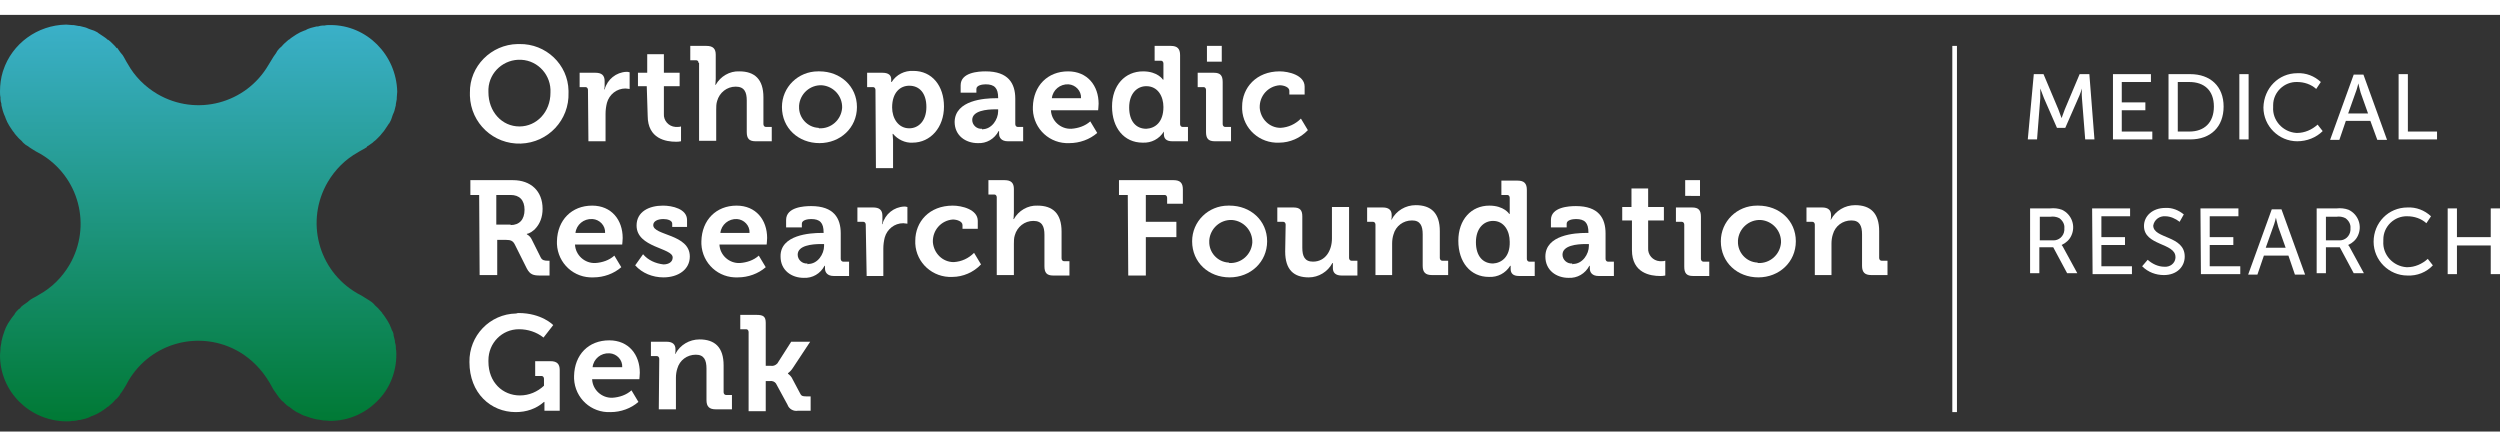
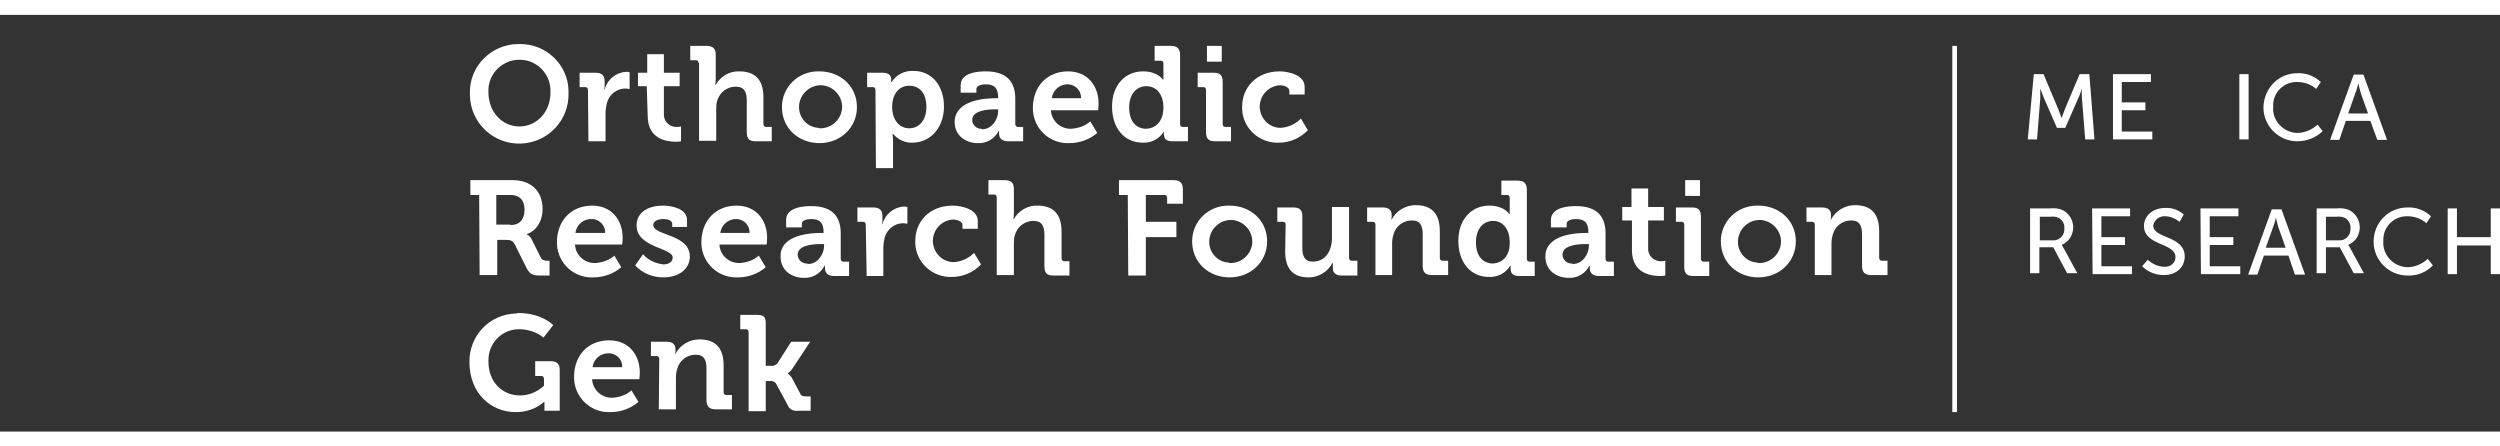
<svg xmlns="http://www.w3.org/2000/svg" version="1.1" id="txt" x="0px" y="0px" viewBox="0 0 540 90" width="504" height="90" style="enable-background:new 0 0 540 90;" xml:space="preserve">
  <rect x="0" y="0" width="540" height="90" fill="#333333" stroke="none" />
  <style type="text/css">
	.st0{fill:#FFFFFF;}
	.st1{fill:url(#SVGID_1_);}
</style>
  <title>Orthopaedic Research Foundation Genk</title>
  <path class="st0" d="M439.3,12.8h2.1l3.2,7.6c0.3,0.8,0.7,1.9,0.7,1.9l0,0c0,0,0.4-1.1,0.7-1.9l3.2-7.6h2.1l1.1,14.1h-2l-0.7-8.9  c-0.1-0.9,0-2.1,0-2.1l0,0c0,0-0.4,1.3-0.8,2.1l-2.8,6.4h-1.8l-2.8-6.4c-0.3-0.8-0.8-2.1-0.8-2.1l0,0c0,0,0,1.3,0,2.1l-0.7,8.9h-2  L439.3,12.8z" />
  <path class="st0" d="M456.4,12.8h8.2v1.7h-6.3v4.4h5.1v1.7h-5.1v4.6h6.6v1.7h-8.5L456.4,12.8z" />
-   <path class="st0" d="M468.4,12.8h4.7c4.3,0,7.2,2.6,7.2,7s-2.8,7.1-7.2,7.1h-4.7V12.8z M472.9,25.2c3.2,0,5.3-1.9,5.3-5.4  s-2.1-5.3-5.3-5.3h-2.5v10.7H472.9z" />
  <path class="st0" d="M483.7,12.8h2v14.1h-2V12.8z" />
  <path class="st0" d="M496.2,12.6c1.9-0.1,3.7,0.6,5.1,1.9l-1,1.5c-1.1-1-2.6-1.5-4.1-1.5c-2.8-0.1-5.2,2.2-5.2,5c0,0.1,0,0.2,0,0.4  c-0.2,2.9,2.1,5.4,5,5.6c0.1,0,0.2,0,0.2,0c1.6,0,3.2-0.7,4.4-1.8l1.1,1.4c-1.4,1.4-3.4,2.2-5.5,2.2c-4,0-7.3-3.3-7.3-7.3  C489,15.8,492.2,12.6,496.2,12.6L496.2,12.6z" />
  <path class="st0" d="M512,22.9h-5.3l-1.4,4.1h-2l5.1-14.1h2.1l5.1,14.1h-2.1L512,22.9z M509.4,14.8c0,0-0.3,1.3-0.6,2l-1.6,4.5h4.3  l-1.6-4.5C509.7,16.1,509.4,14.8,509.4,14.8L509.4,14.8z" />
-   <path class="st0" d="M518.1,12.8h2v12.4h6.3v1.7h-8.3V12.8z" />
  <path class="st0" d="M438.5,41.8h4.3c0.9-0.1,1.8,0,2.6,0.3c2.1,1,3,3.5,2,5.6c-0.4,0.9-1.2,1.6-2.1,2l0,0c0.2,0.2,0.3,0.4,0.4,0.6  l3,5.5h-2.2l-3-5.6h-3v5.6h-2L438.5,41.8z M443.4,48.7c1.3,0.1,2.4-0.9,2.5-2.2c0-0.1,0-0.3,0-0.4c0.1-0.9-0.4-1.7-1.1-2.2  c-0.6-0.3-1.3-0.4-1.9-0.3h-2.3v5.1C440.6,48.7,443.4,48.7,443.4,48.7z" />
  <path class="st0" d="M451.9,41.8h8.2v1.7h-6.2V48h5.1v1.7h-5.1v4.6h6.6V56H452L451.9,41.8z" />
  <path class="st0" d="M463.9,52.9c1,0.9,2.3,1.5,3.6,1.5c1.2,0.1,2.3-0.7,2.4-1.9c0-0.1,0-0.1,0-0.2c0-3.1-6.8-2.4-6.8-6.7  c0-2.2,1.9-3.9,4.6-3.9c1.5-0.1,2.9,0.5,4,1.4l-0.9,1.6c-0.9-0.7-2-1.2-3.1-1.2c-1.3-0.1-2.4,0.8-2.6,2l0,0c0,2.9,6.8,2.1,6.8,6.7  c0,2.2-1.7,4-4.5,4c-1.7,0-3.4-0.6-4.7-1.9L463.9,52.9z" />
  <path class="st0" d="M475.3,41.8h8.2v1.7h-6.2V48h5.1v1.7h-5.1v4.6h6.6V56h-8.5L475.3,41.8z" />
  <path class="st0" d="M494.3,52H489l-1.4,4.1h-2l5.1-14.1h2.1l5.1,14.1h-2.2L494.3,52z M491.6,43.8c0,0-0.3,1.3-0.6,2l-1.6,4.5h4.3  l-1.6-4.5C491.9,45.2,491.6,43.8,491.6,43.8L491.6,43.8z" />
  <path class="st0" d="M500.4,41.8h4.3c0.9-0.1,1.8,0,2.6,0.3c2.1,1,3,3.5,2,5.6c-0.4,0.9-1.2,1.6-2.1,2l0,0c0.2,0.2,0.3,0.4,0.4,0.6  l3,5.5h-2.2l-3-5.6h-3v5.6h-2L500.4,41.8z M505.2,48.7c1.3,0.1,2.4-0.9,2.5-2.2c0-0.1,0-0.3,0-0.4c0.1-0.9-0.4-1.7-1.1-2.2  c-0.6-0.3-1.3-0.4-1.9-0.3h-2.3v5.1C502.4,48.7,505.2,48.7,505.2,48.7z" />
  <path class="st0" d="M520,41.6c1.9-0.1,3.7,0.6,5.1,1.9l-1,1.5c-1.1-1-2.6-1.5-4.1-1.5c-2.8-0.1-5.2,2.2-5.2,5c0,0.1,0,0.2,0,0.4  c-0.2,2.9,2.1,5.4,5,5.6c0.1,0,0.2,0,0.2,0c1.6,0,3.2-0.7,4.4-1.8l1.1,1.4c-1.4,1.5-3.4,2.3-5.5,2.2c-4,0-7.3-3.3-7.3-7.3  C512.7,44.9,515.9,41.6,520,41.6L520,41.6z" />
  <path class="st0" d="M528.7,41.8h2v6.2h7.3v-6.2h2V56h-2v-6.2h-7.3V56h-2V41.8z" />
  <rect x="421.7" y="6.7" class="st0" width="1" height="79.1" />
  <linearGradient id="SVGID_1_" gradientUnits="userSpaceOnUse" x1="43.132" y1="51.801" x2="43.132" y2="137.702" gradientTransform="matrix(1.002 0 0 1.002 -0.282 -49.912)">
    <stop offset="0" style="stop-color:#3BB0C9" />
    <stop offset="1" style="stop-color:#007934" />
  </linearGradient>
-   <path class="st1" d="M79.3,28.4l0.2-0.1c0.3-0.2,0.7-0.5,1-0.7l0.2-0.2c0.3-0.2,0.5-0.4,0.8-0.7l0.2-0.2c0.3-0.3,0.6-0.6,0.8-0.9  l0,0c0.3-0.3,0.5-0.6,0.7-0.9l0.2-0.3c0.2-0.3,0.4-0.6,0.6-0.9l0.1-0.1c0.2-0.4,0.4-0.7,0.5-1.1l0.1-0.3c0.1-0.3,0.2-0.6,0.4-1  l0.1-0.3c0.1-0.4,0.2-0.8,0.3-1.2c0-0.1,0-0.1,0-0.2c0.1-0.4,0.1-0.7,0.2-1.1c0-0.1,0-0.2,0-0.3c0-0.4,0.1-0.9,0.1-1.3  c-0.2-8-6.6-14.4-14.4-14.4c-0.4,0-0.9,0-1.3,0.1h-0.4c-0.3,0-0.7,0.1-1,0.2h-0.3c-0.4,0.1-0.8,0.2-1.2,0.3l-0.3,0.1  C66.6,3,66.3,3.1,66,3.3l-0.3,0.1c-0.4,0.2-0.8,0.3-1.1,0.5l0,0c-0.4,0.2-0.7,0.4-1,0.6l-0.3,0.2c-0.3,0.2-0.6,0.4-0.8,0.6l-0.2,0.1  c-0.3,0.3-0.6,0.5-0.9,0.8l-0.2,0.2c-0.2,0.2-0.4,0.5-0.7,0.7l-0.2,0.2c-0.3,0.3-0.5,0.6-0.7,1L59.1,9c-0.4,0.6-0.7,1.2-1.1,1.8  c-4.9,8.4-15.6,11.2-24,6.3c-2.7-1.6-4.9-3.8-6.4-6.5c-0.4-0.6-0.7-1.3-1.1-1.9L26,8.1c-0.2-0.3-0.5-0.7-0.7-1l-0.1,0.1  c-0.2-0.3-0.4-0.5-0.7-0.8l-0.2-0.2c-0.3-0.3-0.6-0.6-0.9-0.8h-0.1c-0.3-0.3-0.6-0.5-0.9-0.7l-0.3-0.2c-0.3-0.2-0.6-0.4-0.9-0.6  l-0.1-0.1c-0.4-0.2-0.7-0.4-1.1-0.5l-0.3-0.1c-0.3-0.1-0.6-0.2-1-0.4l-0.3-0.1c-0.4-0.1-0.8-0.2-1.2-0.3H17  c-0.4-0.1-0.7-0.1-1.1-0.2h-0.3c-0.4,0-0.9-0.1-1.3-0.1C8.1,2.2,2.6,6.2,0.7,12c0,0.1-0.1,0.2-0.1,0.3C0.2,13.6,0,15.1,0,16.5  c0,0.4,0,0.9,0.1,1.3c0,0.1,0,0.2,0,0.4c0,0.3,0.1,0.7,0.2,1c0,0.1,0,0.2,0,0.3c0.1,0.4,0.2,0.8,0.3,1.2L0.7,21  c0.1,0.3,0.2,0.6,0.4,1l0.1,0.3c0.2,0.4,0.3,0.8,0.5,1.1l0,0c0.2,0.4,0.4,0.7,0.6,1l0.2,0.3c0.2,0.3,0.4,0.6,0.6,0.8l0.1,0.2  C3.5,26,3.7,26.3,4,26.6l0.2,0.2c0.2,0.2,0.5,0.4,0.7,0.7l0.2,0.2c0.3,0.3,0.6,0.5,1,0.7l0.1,0.1l0.6,0.4c0.6,0.4,1.3,0.8,1.9,1.1  c8.4,4.9,11.2,15.6,6.3,24c-1.6,2.7-3.8,4.9-6.5,6.4c-0.6,0.4-1.3,0.7-1.9,1.1l-0.4,0.3L6,62c-0.3,0.2-0.7,0.5-1,0.7l0,0  c-0.3,0.2-0.5,0.4-0.7,0.7L4,63.6c-0.3,0.3-0.6,0.6-0.8,0.9v0.1c-0.2,0.3-0.5,0.6-0.7,0.9l-0.2,0.3c-0.2,0.3-0.4,0.6-0.6,0.9  l-0.1,0.2c-0.2,0.4-0.4,0.7-0.5,1.1L1,68.2c-0.1,0.3-0.2,0.6-0.3,0.9l-0.1,0.3c-0.1,0.4-0.2,0.8-0.3,1.2c0,0.1,0,0.1,0,0.2  c-0.1,0.3-0.1,0.7-0.2,1.1c0,0.1,0,0.2,0,0.3c0,0.4-0.1,0.9-0.1,1.3c0,7.9,6.4,14.2,14.3,14.3c0.4,0,0.9,0,1.3-0.1H16  c0.3,0,0.7-0.1,1-0.2h0.3c0.4-0.1,0.8-0.2,1.2-0.3l0.3-0.1c0.3-0.1,0.6-0.2,0.9-0.4l0.3-0.1c0.4-0.2,0.8-0.3,1.1-0.5l0,0  c0.4-0.2,0.7-0.4,1-0.6l0.3-0.2c0.3-0.2,0.6-0.4,0.8-0.6l0.2-0.1c0.3-0.3,0.6-0.5,0.9-0.8l0.2-0.2c0.2-0.2,0.4-0.5,0.7-0.7l0.2-0.2  c0.3-0.3,0.5-0.6,0.7-1l0.1-0.1l0.4-0.6c0.4-0.6,0.8-1.3,1.1-1.9c4.9-8.4,15.6-11.2,24-6.3c2.7,1.6,4.9,3.9,6.5,6.6  c0.3,0.5,0.6,1.1,0.9,1.6l0.5,0.7c0.2,0.3,0.5,0.7,0.7,1l0.2,0.2c0.2,0.3,0.4,0.5,0.7,0.7l0.2,0.2c0.3,0.3,0.6,0.6,0.9,0.8h0.1  c0.3,0.2,0.6,0.5,0.9,0.7l0.3,0.2c0.3,0.2,0.6,0.4,0.9,0.5l0.2,0.1c0.4,0.2,0.7,0.4,1.1,0.5l0.3,0.1c0.3,0.1,0.6,0.2,0.9,0.3  l0.3,0.1c0.4,0.1,0.8,0.2,1.2,0.3h0.2c0.3,0.1,0.7,0.1,1.1,0.2h0.2c0.4,0,0.9,0.1,1.3,0.1c3.8,0,7.4-1.5,10.1-4.2l0.2-0.2  c2.6-2.6,4-6.2,4-9.9c0-0.4,0-0.9-0.1-1.3c0-0.1,0-0.2,0-0.4c0-0.3-0.1-0.7-0.2-1c0-0.1,0-0.2,0-0.3c-0.1-0.4-0.2-0.8-0.3-1.2  L85,68.9c-0.1-0.3-0.2-0.6-0.4-0.9l-0.1-0.3c-0.2-0.4-0.3-0.8-0.5-1.1l0,0c-0.2-0.4-0.4-0.7-0.6-1l-0.2-0.3  c-0.2-0.3-0.4-0.6-0.6-0.8l-0.1-0.2c-0.3-0.3-0.5-0.6-0.8-0.9l-0.2-0.2c-0.2-0.2-0.5-0.4-0.7-0.7l-0.2-0.2c-0.3-0.3-1.4-1-1.6-1.1  c-0.6-0.4-1.3-0.8-1.9-1.1c-8.4-4.9-11.2-15.6-6.3-24c1.6-2.7,3.8-4.9,6.5-6.4c0.6-0.4,1.3-0.7,1.9-1.1L79.3,28.4z" />
  <path class="st0" d="M112.2,6.3c5.7-0.1,10.5,4.4,10.6,10.1c0,0.1,0,0.2,0,0.4c0.2,5.9-4.4,10.8-10.3,11c-5.9,0.2-10.8-4.4-11-10.3  c0-0.2,0-0.4,0-0.7c-0.1-5.7,4.6-10.4,10.3-10.5C111.9,6.3,112,6.3,112.2,6.3z M112.2,24.1c3.7,0,6.7-3.1,6.7-7.3  c0.2-3.7-2.6-6.9-6.3-7.1c-3.7-0.2-6.9,2.6-7.1,6.3c0,0.2,0,0.5,0,0.7C105.5,20.9,108.4,24.1,112.2,24.1z" />
  <path class="st0" d="M127,16.2c0-0.3-0.2-0.6-0.5-0.6h-0.1h-1.2v-3.1h3.4c1.3,0,2,0.5,2,1.8v0.9c0,0.3,0,0.6-0.1,0.9h0.1  c0.6-2.2,2.5-3.7,4.7-3.8c0.2,0,0.4,0,0.7,0.1V16c-0.3,0-0.6-0.1-0.9-0.1c-1.9,0-3.5,1.3-4,3.1c-0.2,0.8-0.3,1.6-0.3,2.4v5.9h-3.7  L127,16.2z" />
  <path class="st0" d="M139.7,15.4h-1.9v-2.9h2v-4h3.6v4h3.4v2.9h-3.4v6c-0.1,1.4,1,2.7,2.5,2.8c0.2,0,0.3,0,0.5,0  c0.2,0,0.4,0,0.7-0.1v3.2c-0.4,0.1-0.8,0.1-1.1,0.1c-2.1,0-6.1-0.6-6.1-5.6L139.7,15.4z" />
  <path class="st0" d="M150.9,10.4c0-0.3-0.2-0.6-0.5-0.6h-0.1h-1.2V6.7h3.5c1.4,0,2,0.6,2,1.9v5.2c0,0.7-0.1,1.3-0.1,1.3h0.1  c1-1.8,3-3,5.1-2.9c3.3,0,5.2,1.7,5.2,5.6v5.8c0,0.3,0.2,0.6,0.5,0.6h0.1h1.2v3.1h-3.5c-1.4,0-1.9-0.6-1.9-2v-6.8c0-1.8-0.5-3-2.4-3  s-3.5,1.3-4,3.1c-0.2,0.6-0.2,1.3-0.2,1.9v6.7H151V10.4H150.9z" />
  <path class="st0" d="M177,12.2c4.5,0,8.1,3.2,8.1,7.7s-3.6,7.8-8.1,7.8c-4.5,0-8.1-3.2-8.1-7.8c0-4.3,3.5-7.7,7.8-7.7  C176.7,12.2,176.8,12.2,177,12.2z M177,24.5c2.5,0.1,4.7-1.8,4.9-4.4c0.1-2.5-1.8-4.7-4.4-4.9c-2.5-0.1-4.7,1.8-4.9,4.4  c0,0.1,0,0.2,0,0.2c-0.1,2.4,1.8,4.5,4.2,4.6C176.9,24.5,176.9,24.5,177,24.5L177,24.5z" />
  <path class="st0" d="M189.1,16.2c0-0.3-0.2-0.6-0.5-0.6h-0.1h-1.2v-3.1h3.3c1.4,0,1.9,0.6,1.9,1.4v0.6h0.1c1-1.6,2.8-2.5,4.7-2.4  c4,0,6.6,3.2,6.6,7.7s-2.9,7.8-6.8,7.8c-1.6,0.1-3.2-0.7-4.2-1.9h-0.1c0,0.4,0.1,0.9,0.1,1.3v6.1h-3.7L189.1,16.2z M196.4,24.5  c2,0,3.7-1.6,3.7-4.6s-1.5-4.6-3.7-4.6c-1.9,0-3.7,1.4-3.7,4.7C192.7,22.3,194,24.5,196.4,24.5L196.4,24.5z" />
  <path class="st0" d="M215.1,18h0.5v-0.1c0-2.1-0.8-2.9-2.7-2.9c-0.7,0-2,0.2-2,1v0.8h-3.4v-1.6c0-2.8,3.9-3,5.4-3  c4.9,0,6.4,2.6,6.4,5.9v5.5c0,0.3,0.2,0.6,0.5,0.6h0.1h1.1v3.1h-3.3c-1.4,0-1.9-0.8-1.9-1.6c0-0.4,0-0.6,0-0.6h-0.1  c-0.9,1.7-2.6,2.7-4.5,2.6c-2.6,0-5-1.6-5-4.6C206.3,18.4,212.7,18,215.1,18z M212.2,24.7c2,0,3.4-2.1,3.4-3.9v-0.4H215  c-1.9,0-5,0.3-5,2.3c0,1.1,1,2,2.1,1.9C212.1,24.8,212.2,24.8,212.2,24.7L212.2,24.7z" />
  <path class="st0" d="M230.7,12.2c4.2,0,6.6,3.1,6.6,7c0,0.4-0.1,1.4-0.1,1.4H227c0.1,2.3,2.1,4.1,4.4,4c1.5-0.1,3-0.6,4.1-1.6  l1.5,2.5c-1.6,1.4-3.8,2.2-6,2.2c-4.2,0.2-7.7-3-7.9-7.2c0-0.2,0-0.4,0-0.6C223.2,15.3,226.3,12.2,230.7,12.2z M233.5,18  c0.1-1.6-1.2-2.9-2.7-3l0,0c-1.8-0.1-3.4,1.2-3.6,3H233.5z" />
  <path class="st0" d="M246.9,12.2c3.2,0,4.3,1.8,4.3,1.8h0.1c0,0,0-0.4,0-0.9v-2.6c0-0.3-0.2-0.6-0.5-0.6h-0.1h-1.3V6.7h3.5  c1.4,0,2,0.6,2,2v14.9c0,0.3,0.2,0.6,0.5,0.6h0.1h1.1v3.1h-3.4c-1.3,0-1.8-0.6-1.8-1.5v-0.6h0c-1,1.6-2.7,2.5-4.6,2.4  c-4,0-6.6-3.2-6.6-7.8S243,12.2,246.9,12.2z M251.3,19.9c0-2.3-1.2-4.5-3.7-4.5c-2,0-3.7,1.6-3.7,4.6s1.5,4.6,3.7,4.6  C249.5,24.5,251.3,23.2,251.3,19.9L251.3,19.9z" />
  <path class="st0" d="M260.5,16.2c0-0.3-0.2-0.6-0.5-0.6h-0.1h-1.2v-3.1h3.5c1.4,0,1.9,0.6,1.9,2v9.1c0,0.3,0.2,0.6,0.5,0.6h0.1h1.2  v3.1h-3.5c-1.4,0-1.9-0.6-1.9-2V16.2z M260.7,6.7h3.2v3.4h-3.2V6.7z" />
  <path class="st0" d="M276.4,12.2c1.9,0,5.4,0.8,5.4,3.3v1.7h-3.3v-0.8c0-0.8-1.2-1.2-2.1-1.2c-2.5,0.2-4.4,2.3-4.3,4.9  c0.2,2.4,2.1,4.3,4.5,4.3c1.7-0.1,3.2-0.8,4.4-2l1.5,2.5c-1.6,1.7-3.9,2.7-6.2,2.7c-4.2,0.2-7.8-3-8-7.2c0-0.2,0-0.4,0-0.6  C268.3,15.7,271.4,12.2,276.4,12.2z" />
  <path class="st0" d="M103.5,38.9h-1.9v-3.2h9.2c3.8,0,6.4,2.3,6.4,6.2c0,3.7-2.5,5.3-3.4,5.4v0.1c0.4,0.2,0.8,0.6,1,1l2,4  c0.3,0.6,0.8,0.7,1.5,0.7h0.4v3.2h-2c-1.5,0-2.2-0.2-2.9-1.5l-2.6-5.2c-0.4-0.8-0.9-1-1.9-1h-1.9v7.6h-3.8L103.5,38.9z M110.3,45.4  c1.9,0,3-1.2,3-3.3c0-2.1-1.1-3.2-3-3.2h-3.1v6.4h3.1V45.4z" />
  <path class="st0" d="M127.9,41.2c4.2,0,6.6,3.1,6.6,7c0,0.4-0.1,1.4-0.1,1.4h-10.2c0.1,2.3,2.1,4.1,4.4,4c1.5-0.1,3-0.6,4.1-1.6  l1.5,2.5c-1.6,1.4-3.8,2.2-6,2.2c-4.2,0.2-7.7-3-7.9-7.2c0-0.2,0-0.4,0-0.6C120.4,44.3,123.5,41.2,127.9,41.2z M130.7,47.1  c0.1-1.6-1.2-2.9-2.7-3c0,0,0,0-0.1,0c-1.8-0.1-3.4,1.2-3.6,3H130.7z" />
  <path class="st0" d="M138.9,51.7c1.1,1.3,2.7,2,4.4,2.2c1.1,0,2-0.5,2-1.5c0-2.1-7.8-2.1-7.8-6.9c0-3,2.7-4.3,5.7-4.3  c2,0,5.2,0.7,5.2,3.1v1.5h-3.2v-0.7c0-0.7-1-1-1.9-1c-1.3,0-2.2,0.5-2.2,1.3c0,2.3,7.9,1.9,7.9,6.8c0,2.8-2.5,4.5-5.7,4.5  c-2.3,0-4.6-0.9-6.1-2.6L138.9,51.7z" />
  <path class="st0" d="M159.1,41.2c4.2,0,6.6,3.1,6.6,7c0,0.4-0.1,1.4-0.1,1.4h-10.2c0.1,2.3,2.1,4.1,4.4,4c1.5-0.1,3-0.6,4.1-1.6  l1.5,2.5c-1.6,1.4-3.8,2.2-6,2.2c-4.2,0.2-7.7-3-7.9-7.2c0-0.2,0-0.4,0-0.6C151.6,44.3,154.7,41.2,159.1,41.2z M161.9,47.1  c0.1-1.6-1.2-2.9-2.7-3l0,0c-1.8-0.1-3.4,1.2-3.6,3H161.9z" />
  <path class="st0" d="M177.4,47.1h0.5V47c0-2.1-0.8-2.9-2.7-2.9c-0.7,0-2,0.2-2,1v0.8h-3.4v-1.6c0-2.8,3.9-3,5.4-3  c4.9,0,6.4,2.6,6.4,5.9v5.5c0,0.3,0.2,0.6,0.5,0.6h0.1h1.2v3.1h-3.3c-1.4,0-1.9-0.8-1.9-1.6c0-0.4,0-0.6,0-0.6h-0.1  c-0.9,1.7-2.6,2.7-4.5,2.6c-2.6,0-5-1.6-5-4.6C168.5,47.5,175,47.1,177.4,47.1z M174.6,53.8c2,0,3.4-2.1,3.4-3.9v-0.4h-0.7  c-1.9,0-5,0.3-5,2.3c0,1.1,1,2,2.1,1.9C174.4,53.9,174.5,53.9,174.6,53.8L174.6,53.8z" />
  <path class="st0" d="M187,45.3c0-0.3-0.2-0.6-0.5-0.6h-0.1h-1.2v-3.1h3.4c1.3,0,2,0.5,2,1.8v0.9c0,0.3,0,0.6-0.1,0.9h0.1  c0.6-2.2,2.5-3.7,4.7-3.8c0.2,0,0.4,0,0.7,0.1v3.6c-0.3,0-0.6-0.1-0.9-0.1c-1.9,0-3.5,1.3-4,3.1c-0.2,0.8-0.3,1.6-0.3,2.4v5.9h-3.6  L187,45.3z" />
  <path class="st0" d="M205.8,41.2c1.9,0,5.4,0.8,5.4,3.3v1.7h-3.3v-0.8c0-0.8-1.2-1.2-2.1-1.2c-2.5,0.2-4.4,2.3-4.3,4.9  c0.2,2.4,2.1,4.3,4.5,4.3c1.7-0.1,3.2-0.8,4.4-2l1.5,2.5c-1.6,1.7-3.9,2.7-6.2,2.7c-4.2,0.2-7.8-3-8-7.2c0-0.2,0-0.4,0-0.6  C197.7,44.7,200.7,41.2,205.8,41.2z" />
  <path class="st0" d="M215.3,39.4c0-0.3-0.2-0.6-0.5-0.6h-0.1h-1.2v-3.1h3.5c1.4,0,2,0.6,2,1.9v5.2c0,0.7-0.1,1.3-0.1,1.3h0.1  c1-1.8,3-3,5.1-2.9c3.3,0,5.2,1.7,5.2,5.6v5.8c0,0.3,0.2,0.6,0.5,0.6h0.1h1.1v3.1h-3.5c-1.4,0-1.9-0.6-1.9-2v-6.8c0-1.8-0.5-3-2.4-3  c-1.9,0-3.5,1.3-4,3.1c-0.2,0.6-0.2,1.3-0.2,1.9v6.7h-3.7V39.4z" />
  <path class="st0" d="M243.6,38.9h-1.9v-3.2h11.8c1.4,0,2,0.6,2,2v3.1h-3.4v-1.3c0-0.3-0.2-0.6-0.5-0.6h-0.1h-4v5.8h6.6V48h-6.6v8.3  h-3.8L243.6,38.9z" />
  <path class="st0" d="M265.6,41.2c4.5,0,8.1,3.2,8.1,7.7s-3.6,7.8-8.1,7.8c-4.5,0-8.1-3.2-8.1-7.8c0-4.3,3.5-7.7,7.8-7.7  C265.4,41.2,265.5,41.2,265.6,41.2z M265.6,53.6c2.5,0.1,4.7-1.8,4.9-4.4c0.1-2.5-1.8-4.7-4.4-4.9c-2.5-0.1-4.7,1.8-4.9,4.4  c0,0.1,0,0.2,0,0.2c-0.1,2.4,1.8,4.5,4.2,4.6C265.5,53.6,265.6,53.6,265.6,53.6L265.6,53.6z" />
  <path class="st0" d="M277.7,45.3c0-0.3-0.2-0.6-0.5-0.6h-0.1h-1.2v-3.1h3.5c1.4,0,1.9,0.6,1.9,1.9v6.8c0,1.8,0.5,3,2.3,3  c2.7,0,4.1-2.4,4.1-5v-6.8h3.7v11c0,0.3,0.2,0.6,0.5,0.6h0.1h1.2v3.2h-3.4c-1.3,0-1.9-0.6-1.9-1.6v-0.4c0-0.4,0-0.7,0-0.7h-0.1  c-1,1.9-3,3.1-5.1,3.1c-3.2,0-5.1-1.6-5.1-5.6L277.7,45.3z" />
  <path class="st0" d="M297.1,45.3c0-0.3-0.2-0.6-0.5-0.6h-0.1h-1.2v-3.1h3.4c1.3,0,1.9,0.6,1.9,1.6v0.4c0,0.2,0,0.4-0.1,0.6h0.1  c1-1.9,3-3.1,5.2-3.1c3.3,0,5.2,1.7,5.2,5.6v5.8c0,0.3,0.2,0.6,0.5,0.6h0.1h1.2v3.1h-3.5c-1.4,0-2-0.6-2-2v-6.8c0-1.8-0.5-3-2.3-3  c-1.9,0-3.5,1.2-4,3c-0.2,0.6-0.3,1.3-0.3,2v6.8h-3.6L297.1,45.3L297.1,45.3z" />
  <path class="st0" d="M321.7,41.2c3.2,0,4.3,1.8,4.3,1.8h0.1c0,0,0-0.4,0-0.9v-2.6c0-0.3-0.2-0.6-0.5-0.6h-0.1h-1.2v-3.1h3.5  c1.4,0,2,0.6,2,2v14.9c0,0.3,0.2,0.6,0.5,0.6h0.1h1.1v3.1h-3.4c-1.3,0-1.8-0.6-1.8-1.5v-0.7h-0.1c-1,1.6-2.7,2.5-4.6,2.4  c-4,0-6.6-3.2-6.6-7.8S317.8,41.2,321.7,41.2z M326.1,49c0-2.3-1.2-4.5-3.6-4.5c-2,0-3.7,1.6-3.7,4.6s1.5,4.6,3.7,4.6  C324.3,53.6,326.2,52.3,326.1,49L326.1,49z" />
  <path class="st0" d="M342.6,47.1h0.5V47c0-2.1-0.8-2.9-2.7-2.9c-0.7,0-2,0.2-2,1v0.8H335v-1.6c0-2.8,3.9-3,5.4-3  c4.9,0,6.4,2.6,6.4,5.9v5.5c0,0.3,0.2,0.6,0.5,0.6h0.1h1.2v3.1h-3.3c-1.4,0-1.9-0.8-1.9-1.6c0-0.4,0-0.6,0-0.6h-0.1  c-0.9,1.7-2.6,2.7-4.5,2.6c-2.6,0-5-1.6-5-4.6C333.8,47.5,340.2,47.1,342.6,47.1z M339.8,53.8c2,0,3.4-2.1,3.4-3.9v-0.4h-0.7  c-1.9,0-5,0.3-5,2.3c0,1.1,1,2,2.1,1.9C339.6,53.9,339.7,53.9,339.8,53.8L339.8,53.8z" />
  <path class="st0" d="M352.3,44.4h-1.9v-2.9h2v-4h3.6v4h3.4v2.9H356v6c-0.1,1.4,1,2.7,2.5,2.8c0.2,0,0.3,0,0.5,0c0.2,0,0.4,0,0.7-0.1  v3.2c-0.4,0.1-0.8,0.1-1.1,0.1c-2.1,0-6.1-0.6-6.1-5.6v-6.4H352.3z" />
  <path class="st0" d="M363.8,45.3c0-0.3-0.2-0.6-0.5-0.6h-0.1H362v-3.1h3.5c1.4,0,1.9,0.6,1.9,2v9.1c0,0.3,0.2,0.6,0.5,0.6h0.1h1.2  v3.1h-3.5c-1.4,0-1.9-0.6-1.9-2V45.3z M364,35.7h3.2v3.4H364V35.7z" />
  <path class="st0" d="M379.8,41.2c4.5,0,8.1,3.2,8.1,7.7s-3.6,7.8-8.1,7.8c-4.5,0-8.1-3.2-8.1-7.8c0-4.3,3.5-7.7,7.8-7.7  C379.6,41.2,379.7,41.2,379.8,41.2z M379.8,53.6c2.5,0.1,4.7-1.8,4.9-4.4c0.1-2.5-1.8-4.7-4.4-4.9c-2.5-0.1-4.7,1.8-4.9,4.4  c0,0.1,0,0.2,0,0.2c-0.1,2.4,1.8,4.5,4.2,4.6C379.7,53.6,379.7,53.6,379.8,53.6L379.8,53.6z" />
  <path class="st0" d="M392,45.3c0-0.3-0.2-0.6-0.5-0.6h-0.1h-1.2v-3.1h3.4c1.3,0,1.9,0.6,1.9,1.6v0.4c0,0.2,0,0.4-0.1,0.6h0.1  c1-1.9,3-3.1,5.2-3.1c3.3,0,5.2,1.7,5.2,5.6v5.8c0,0.3,0.2,0.6,0.5,0.6h0.1h1.2v3.1h-3.5c-1.4,0-2-0.6-2-2v-6.8c0-1.8-0.5-3-2.3-3  c-1.9,0-3.5,1.2-4,3c-0.2,0.6-0.3,1.3-0.3,2v6.8H392L392,45.3L392,45.3z" />
  <path class="st0" d="M112,64.4c5,0,7.5,2.6,7.5,2.6l-2.1,2.7c-1.5-1.2-3.4-1.8-5.3-1.8c-3.7,0-6.6,3-6.6,6.7c0,0.1,0,0.2,0,0.3  c0,4.5,3.1,7.3,6.8,7.3c2,0,3.8-0.8,5.2-2.1v-1.5c0-0.3-0.2-0.6-0.5-0.6h-0.1h-1.3v-3.2h3.3c1.4,0,2,0.6,2,1.9v8.8h-3.3v-1  c0-0.4,0-0.9,0-0.9h-0.1c-1.7,1.5-3.8,2.2-6.1,2.2c-5.4,0-10-4.1-10-10.8c-0.1-5.7,4.4-10.4,10.1-10.5  C111.8,64.4,111.9,64.4,112,64.4z" />
  <path class="st0" d="M131.6,70.3c4.2,0,6.6,3.1,6.6,7c0,0.4-0.1,1.4-0.1,1.4h-10.2c0.1,2.3,2.1,4.1,4.4,4c1.5-0.1,3-0.6,4.1-1.6  l1.5,2.5c-1.6,1.4-3.8,2.2-6,2.2c-4.2,0.2-7.7-3-7.9-7.2c0-0.2,0-0.4,0-0.6C124.1,73.4,127.1,70.3,131.6,70.3z M134.4,76.1  c0.1-1.6-1.2-2.9-2.7-3c0,0,0,0-0.1,0c-1.8-0.1-3.4,1.2-3.6,3H134.4z" />
  <path class="st0" d="M142.4,74.3c0-0.3-0.2-0.6-0.5-0.6h-0.1h-1.2v-3.1h3.4c1.3,0,1.9,0.6,1.9,1.6v0.4c0,0.2,0,0.4-0.1,0.6h0.1  c1-1.9,3-3.1,5.2-3.1c3.3,0,5.2,1.7,5.2,5.6v5.8c0,0.3,0.2,0.6,0.5,0.6h0.1h1.2v3.1h-3.5c-1.4,0-2-0.6-2-2v-6.8c0-1.8-0.5-3-2.3-3  c-1.9,0-3.5,1.2-4,3c-0.2,0.6-0.3,1.3-0.3,2v6.8h-3.7L142.4,74.3z" />
  <path class="st0" d="M161.7,68.5c0-0.3-0.2-0.6-0.5-0.6h-0.1h-1.2v-3.1h3.5c1.4,0,2,0.3,2,1.7v9.3h1.1c0.5,0.1,1-0.1,1.4-0.5l3-4.7  h4.1l-3.7,5.6c-0.3,0.5-0.7,0.9-1.1,1.2v0.1c0.4,0.3,0.8,0.7,1,1.2l1.7,3.2c0.2,0.4,0.5,0.5,1.2,0.5h1v3.1h-2.7  c-1,0.2-2-0.4-2.3-1.3l-2.5-4.6c-0.3-0.4-0.8-0.6-1.4-0.5h-0.8v6.5h-3.7V68.5z" />
</svg>